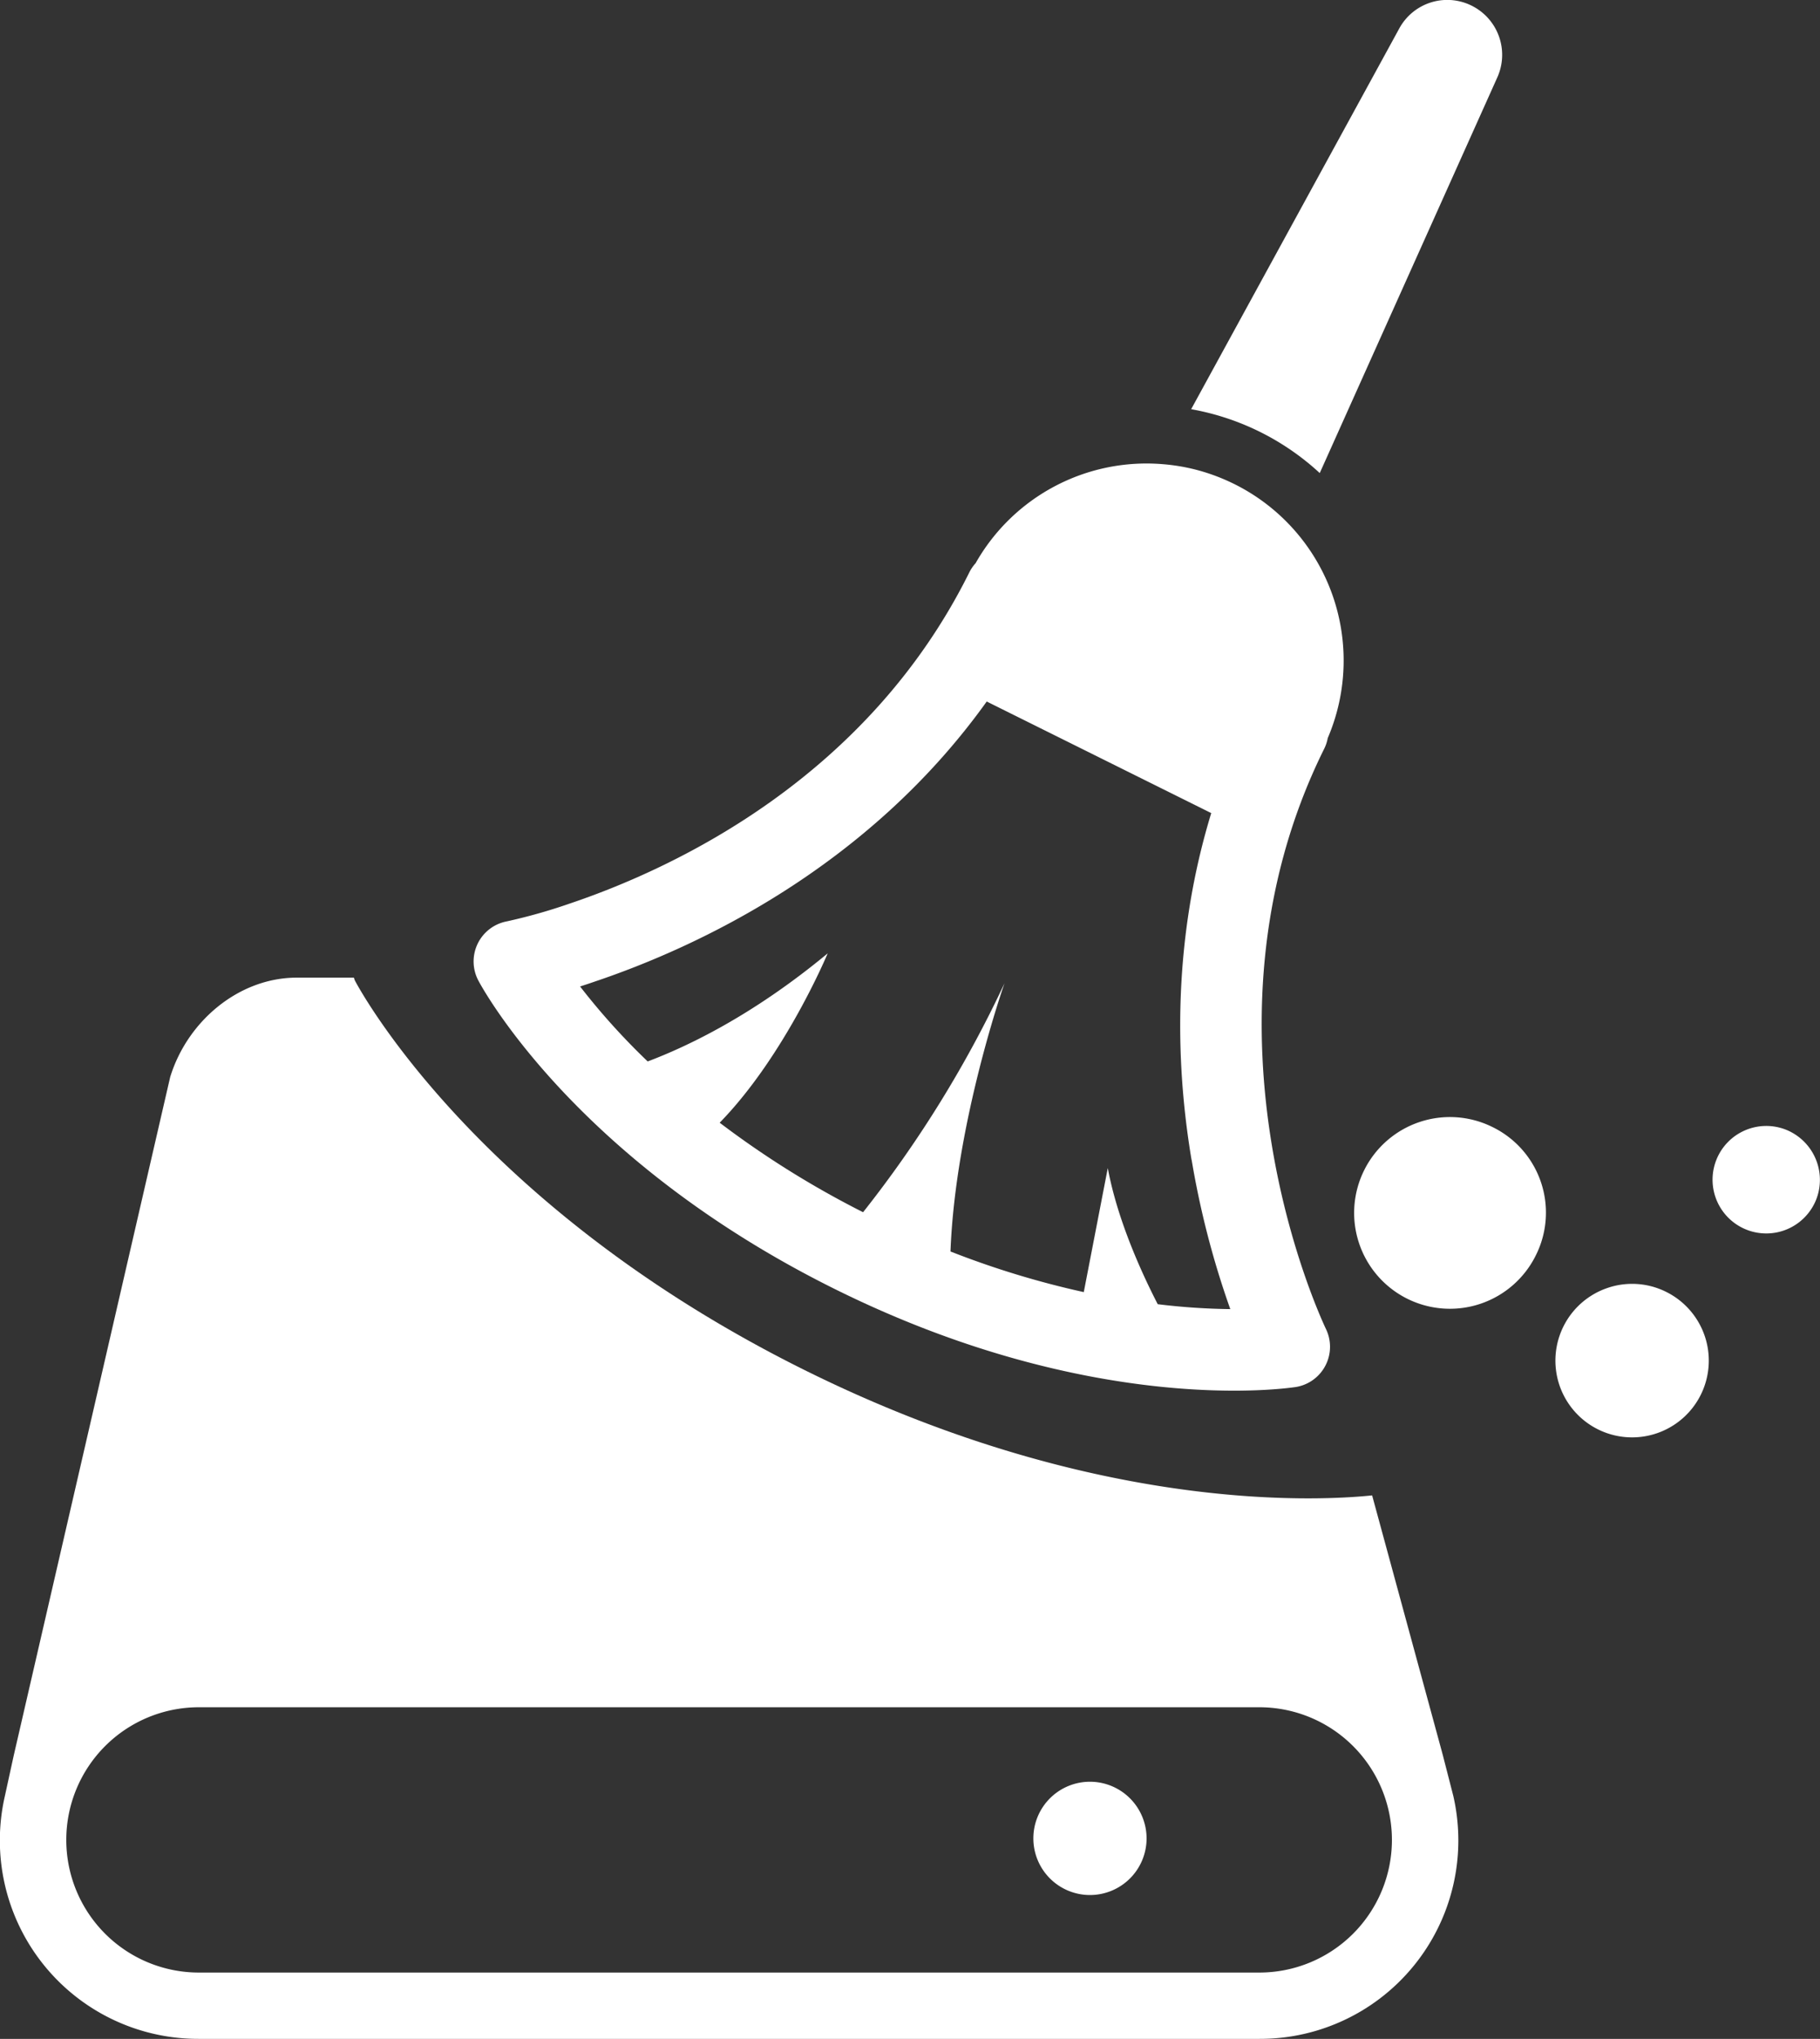
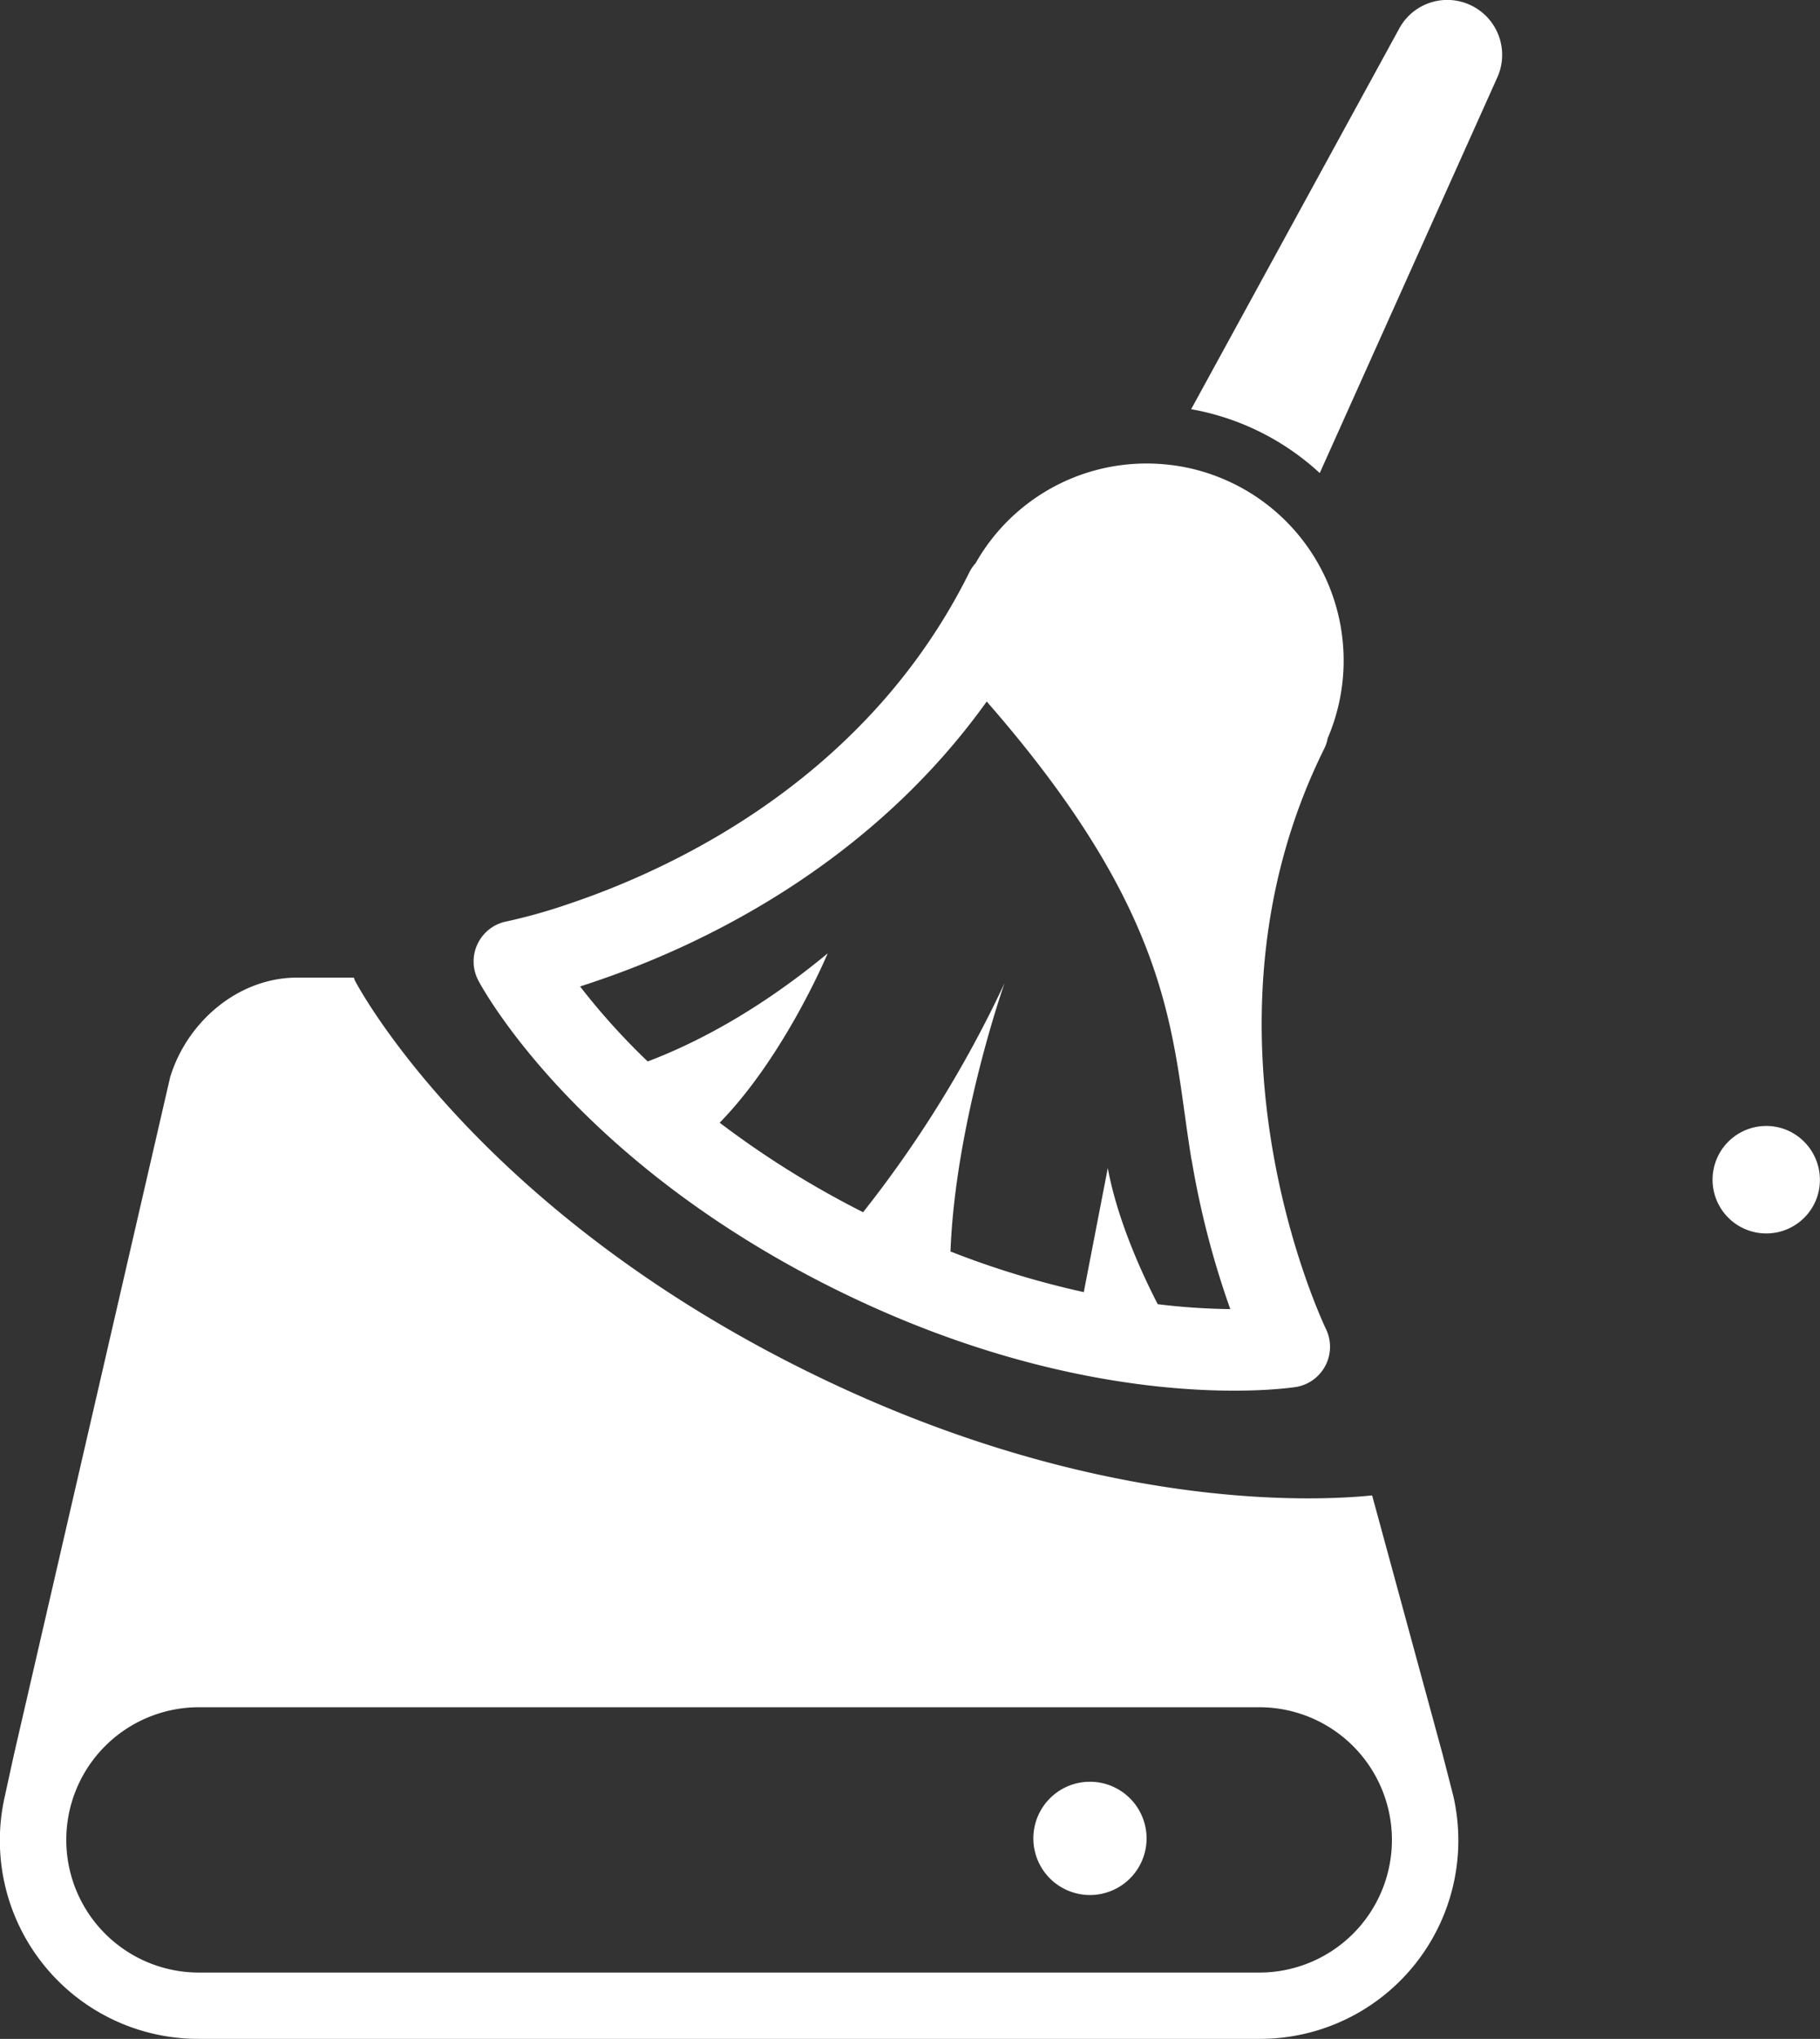
<svg xmlns="http://www.w3.org/2000/svg" viewBox="0 0 370.69 415">
  <rect x="0" y="0" width="370.69" height="415" fill="#333333" stroke="none" />
  <defs>
    <style>.cls-1{fill:#fff;}</style>
  </defs>
  <title>wipe_arddrives</title>
  <g id="Layer_2" data-name="Layer 2">
    <g id="icons">
      <path class="cls-1" d="M222,362.66a11.53,11.53,0,1,0,11.53,11.53A11.54,11.54,0,0,0,222,362.66Z" />
      <path class="cls-1" d="M293.83,357.1l-14.36-52.72c-11.88,1.22-57.39,3.39-115.67-25.55-66.62-33.08-90.5-77.33-91.49-79.2-.11-.2-.15-.43-.24-.64H60.48c-11.87,0-22.35,8.9-25.82,20.25L2.79,357.35C1.87,361.55,1,365.54,1,365.54A40.4,40.4,0,0,0,40.5,415h216A40.4,40.4,0,0,0,296,365.54S294.93,361.37,293.83,357.1ZM256.5,401.5H40.5a27,27,0,0,1,0-54h216a27,27,0,0,1,0,54Z" />
-       <path class="cls-1" d="M269.71,152.4a8.22,8.22,0,0,0,.72-2.17,40.1,40.1,0,0,0-19-51.69q-.93-.46-1.87-.87a40.14,40.14,0,0,0-5.73-2,39.68,39.68,0,0,0-7-1.19,40,40,0,0,0-38.12,20.15,8.24,8.24,0,0,0-1.28,1.87c-20.77,41.83-60,60.24-81.61,67.49a112.26,112.26,0,0,1-12.64,3.56,8.3,8.3,0,0,0-5.77,12c.78,1.48,19.71,36.55,72.51,62.77s92.36,20.22,94,20a8.3,8.3,0,0,0,6.12-11.86C269.77,269.83,241,210.24,269.71,152.4Zm-27,83.69a178.52,178.52,0,0,0,7.87,30.37,133.32,133.32,0,0,1-14.78-1c-3.21-6.23-8.21-17.09-10.17-27.71L220.74,263a180.57,180.57,0,0,1-27.15-8.27c1-26.28,11-54.59,11-54.59a236.76,236.76,0,0,1-28.8,46.6,189.89,189.89,0,0,1-29.21-18.22c13.32-13.64,22-34.47,22-34.47-15.42,12.77-28.72,19-36.66,22a139.27,139.27,0,0,1-13.77-15.26q1.42-.45,3-1c20.52-6.9,55.47-23,79.82-57L246.7,165.5C240,187.43,238.56,211.45,242.69,236.1Z" />
-       <path class="cls-1" d="M304,229.41a19.51,19.51,0,1,0,8.79,26.15A19.38,19.38,0,0,0,304,229.41Z" />
-       <path class="cls-1" d="M327.45,262.14a15.62,15.62,0,1,0,11.92.82A15.51,15.51,0,0,0,327.45,262.14Z" />
+       <path class="cls-1" d="M269.71,152.4a8.22,8.22,0,0,0,.72-2.17,40.1,40.1,0,0,0-19-51.69q-.93-.46-1.87-.87a40.14,40.14,0,0,0-5.73-2,39.68,39.68,0,0,0-7-1.19,40,40,0,0,0-38.12,20.15,8.24,8.24,0,0,0-1.28,1.87c-20.77,41.83-60,60.24-81.61,67.49a112.26,112.26,0,0,1-12.64,3.56,8.3,8.3,0,0,0-5.77,12c.78,1.48,19.71,36.55,72.51,62.77s92.36,20.22,94,20a8.3,8.3,0,0,0,6.12-11.86C269.77,269.83,241,210.24,269.71,152.4Zm-27,83.69a178.52,178.52,0,0,0,7.87,30.37,133.32,133.32,0,0,1-14.78-1c-3.21-6.23-8.21-17.09-10.17-27.71L220.74,263a180.57,180.57,0,0,1-27.15-8.27c1-26.28,11-54.59,11-54.59a236.76,236.76,0,0,1-28.8,46.6,189.89,189.89,0,0,1-29.21-18.22c13.32-13.64,22-34.47,22-34.47-15.42,12.77-28.72,19-36.66,22a139.27,139.27,0,0,1-13.77-15.26q1.42-.45,3-1c20.52-6.9,55.47-23,79.82-57C240,187.43,238.56,211.45,242.69,236.1Z" />
      <path class="cls-1" d="M363.7,229.92a10.94,10.94,0,1,0,6.25,14.15A11,11,0,0,0,363.7,229.92Z" />
      <path class="cls-1" d="M300.15,1.37A11.13,11.13,0,0,0,285,5.79l-42.39,77.5a52,52,0,0,1,26.19,13L305,15.68A11.17,11.17,0,0,0,300.15,1.37Z" />
    </g>
  </g>
</svg>